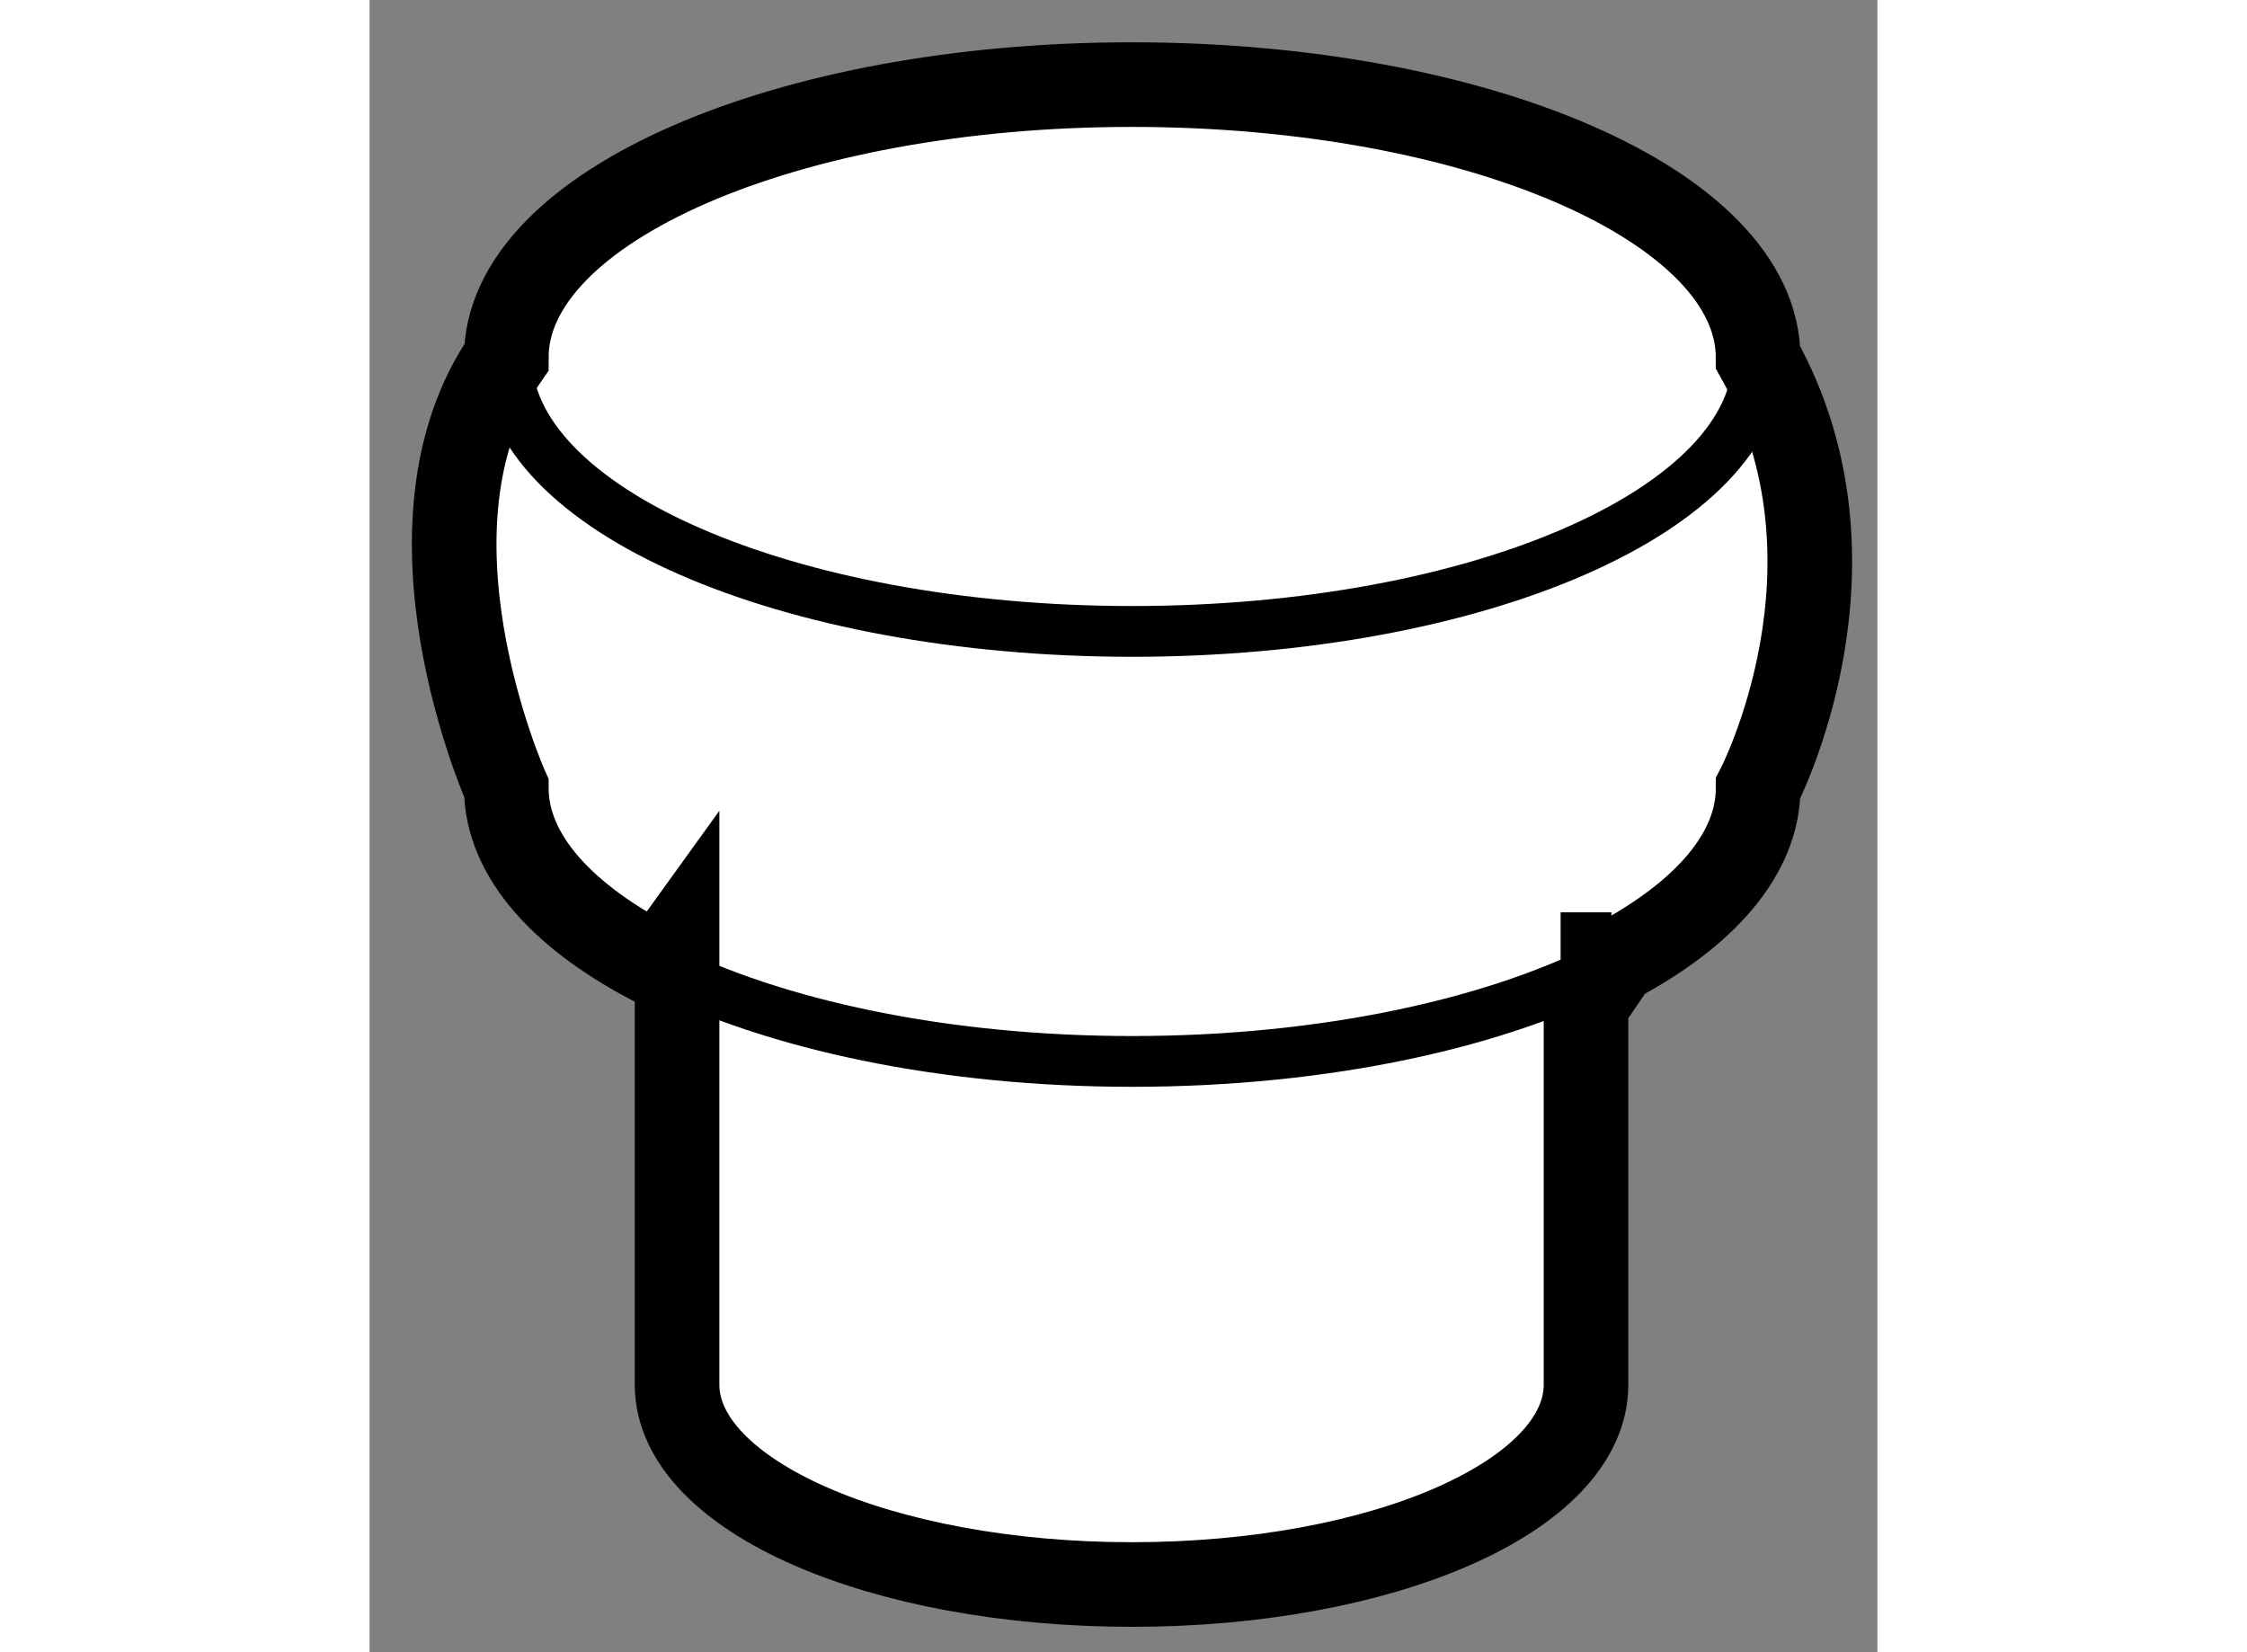
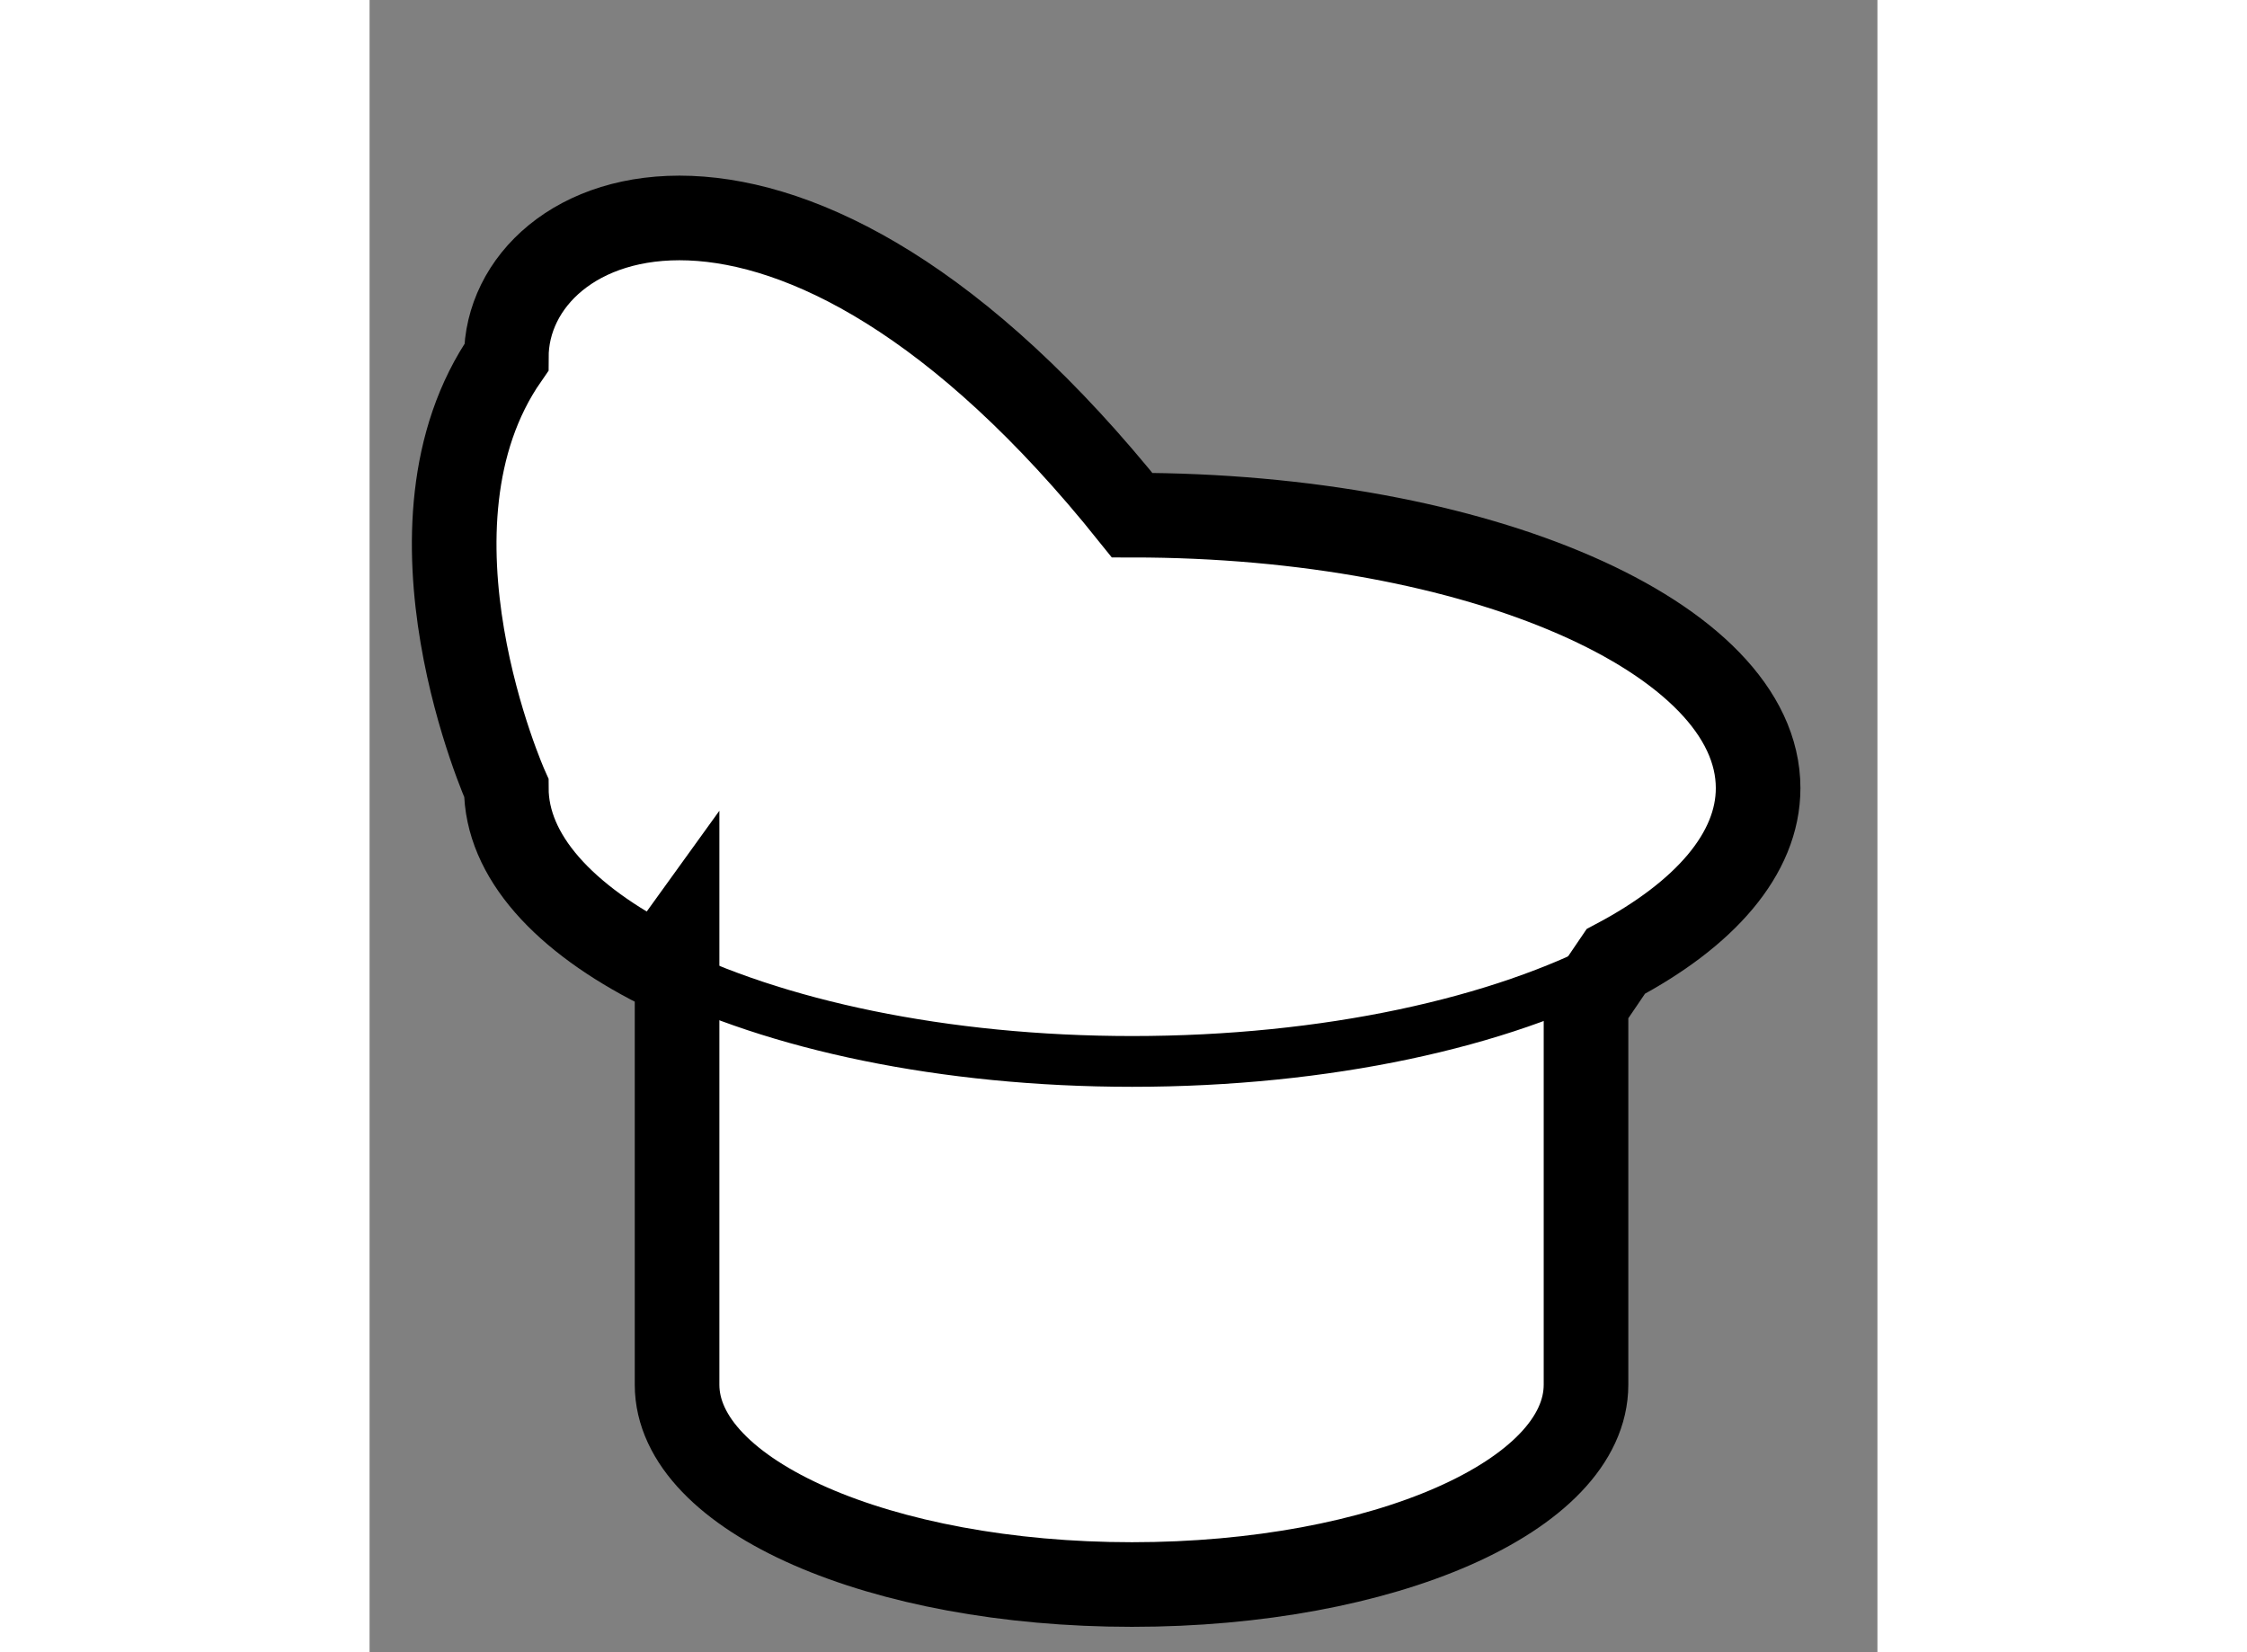
<svg xmlns="http://www.w3.org/2000/svg" version="1.1" x="0px" y="0px" width="244.8px" height="180px" viewBox="153.797 37.617 8.91 9.763" enable-background="new 0 0 244.8 180" xml:space="preserve">
  <rect x="153.797" y="37.617" width="8.91" height="9.763" fill="#808080" stroke="none" />
  <g>
-     <path fill="#FFFFFF" stroke="#000000" stroke-width="0.5" d="M154.605,39.729c-0.693,0.998,0,2.544,0,2.544    c0,0.403,0.341,0.772,0.903,1.056l0.106-0.147v2.617c0,0.656,1.203,1.181,2.688,1.181c1.486,0,2.683-0.524,2.683-1.181v-2.242    l0.176-0.259c0.525-0.278,0.841-0.636,0.841-1.024c0,0,0.687-1.317,0-2.544l0,0c0-0.892-1.655-1.613-3.699-1.613    C156.266,38.116,154.605,38.837,154.605,39.729L154.605,39.729z" />
-     <line fill="none" stroke="#000000" stroke-width="0.3" x1="160.985" y1="43.557" x2="160.985" y2="43.008" />
-     <path fill="none" stroke="#000000" stroke-width="0.3" d="M162.002,39.729c0,0.898-1.655,1.619-3.699,1.619    c-2.037,0-3.697-0.72-3.697-1.619" />
+     <path fill="#FFFFFF" stroke="#000000" stroke-width="0.5" d="M154.605,39.729c-0.693,0.998,0,2.544,0,2.544    c0,0.403,0.341,0.772,0.903,1.056l0.106-0.147v2.617c0,0.656,1.203,1.181,2.688,1.181c1.486,0,2.683-0.524,2.683-1.181v-2.242    l0.176-0.259c0.525-0.278,0.841-0.636,0.841-1.024l0,0c0-0.892-1.655-1.613-3.699-1.613    C156.266,38.116,154.605,38.837,154.605,39.729L154.605,39.729z" />
    <path fill="none" stroke="#000000" stroke-width="0.3" d="M155.509,43.329c0.679,0.343,1.68,0.56,2.794,0.56    c1.151,0,2.18-0.23,2.858-0.591" />
  </g>
</svg>